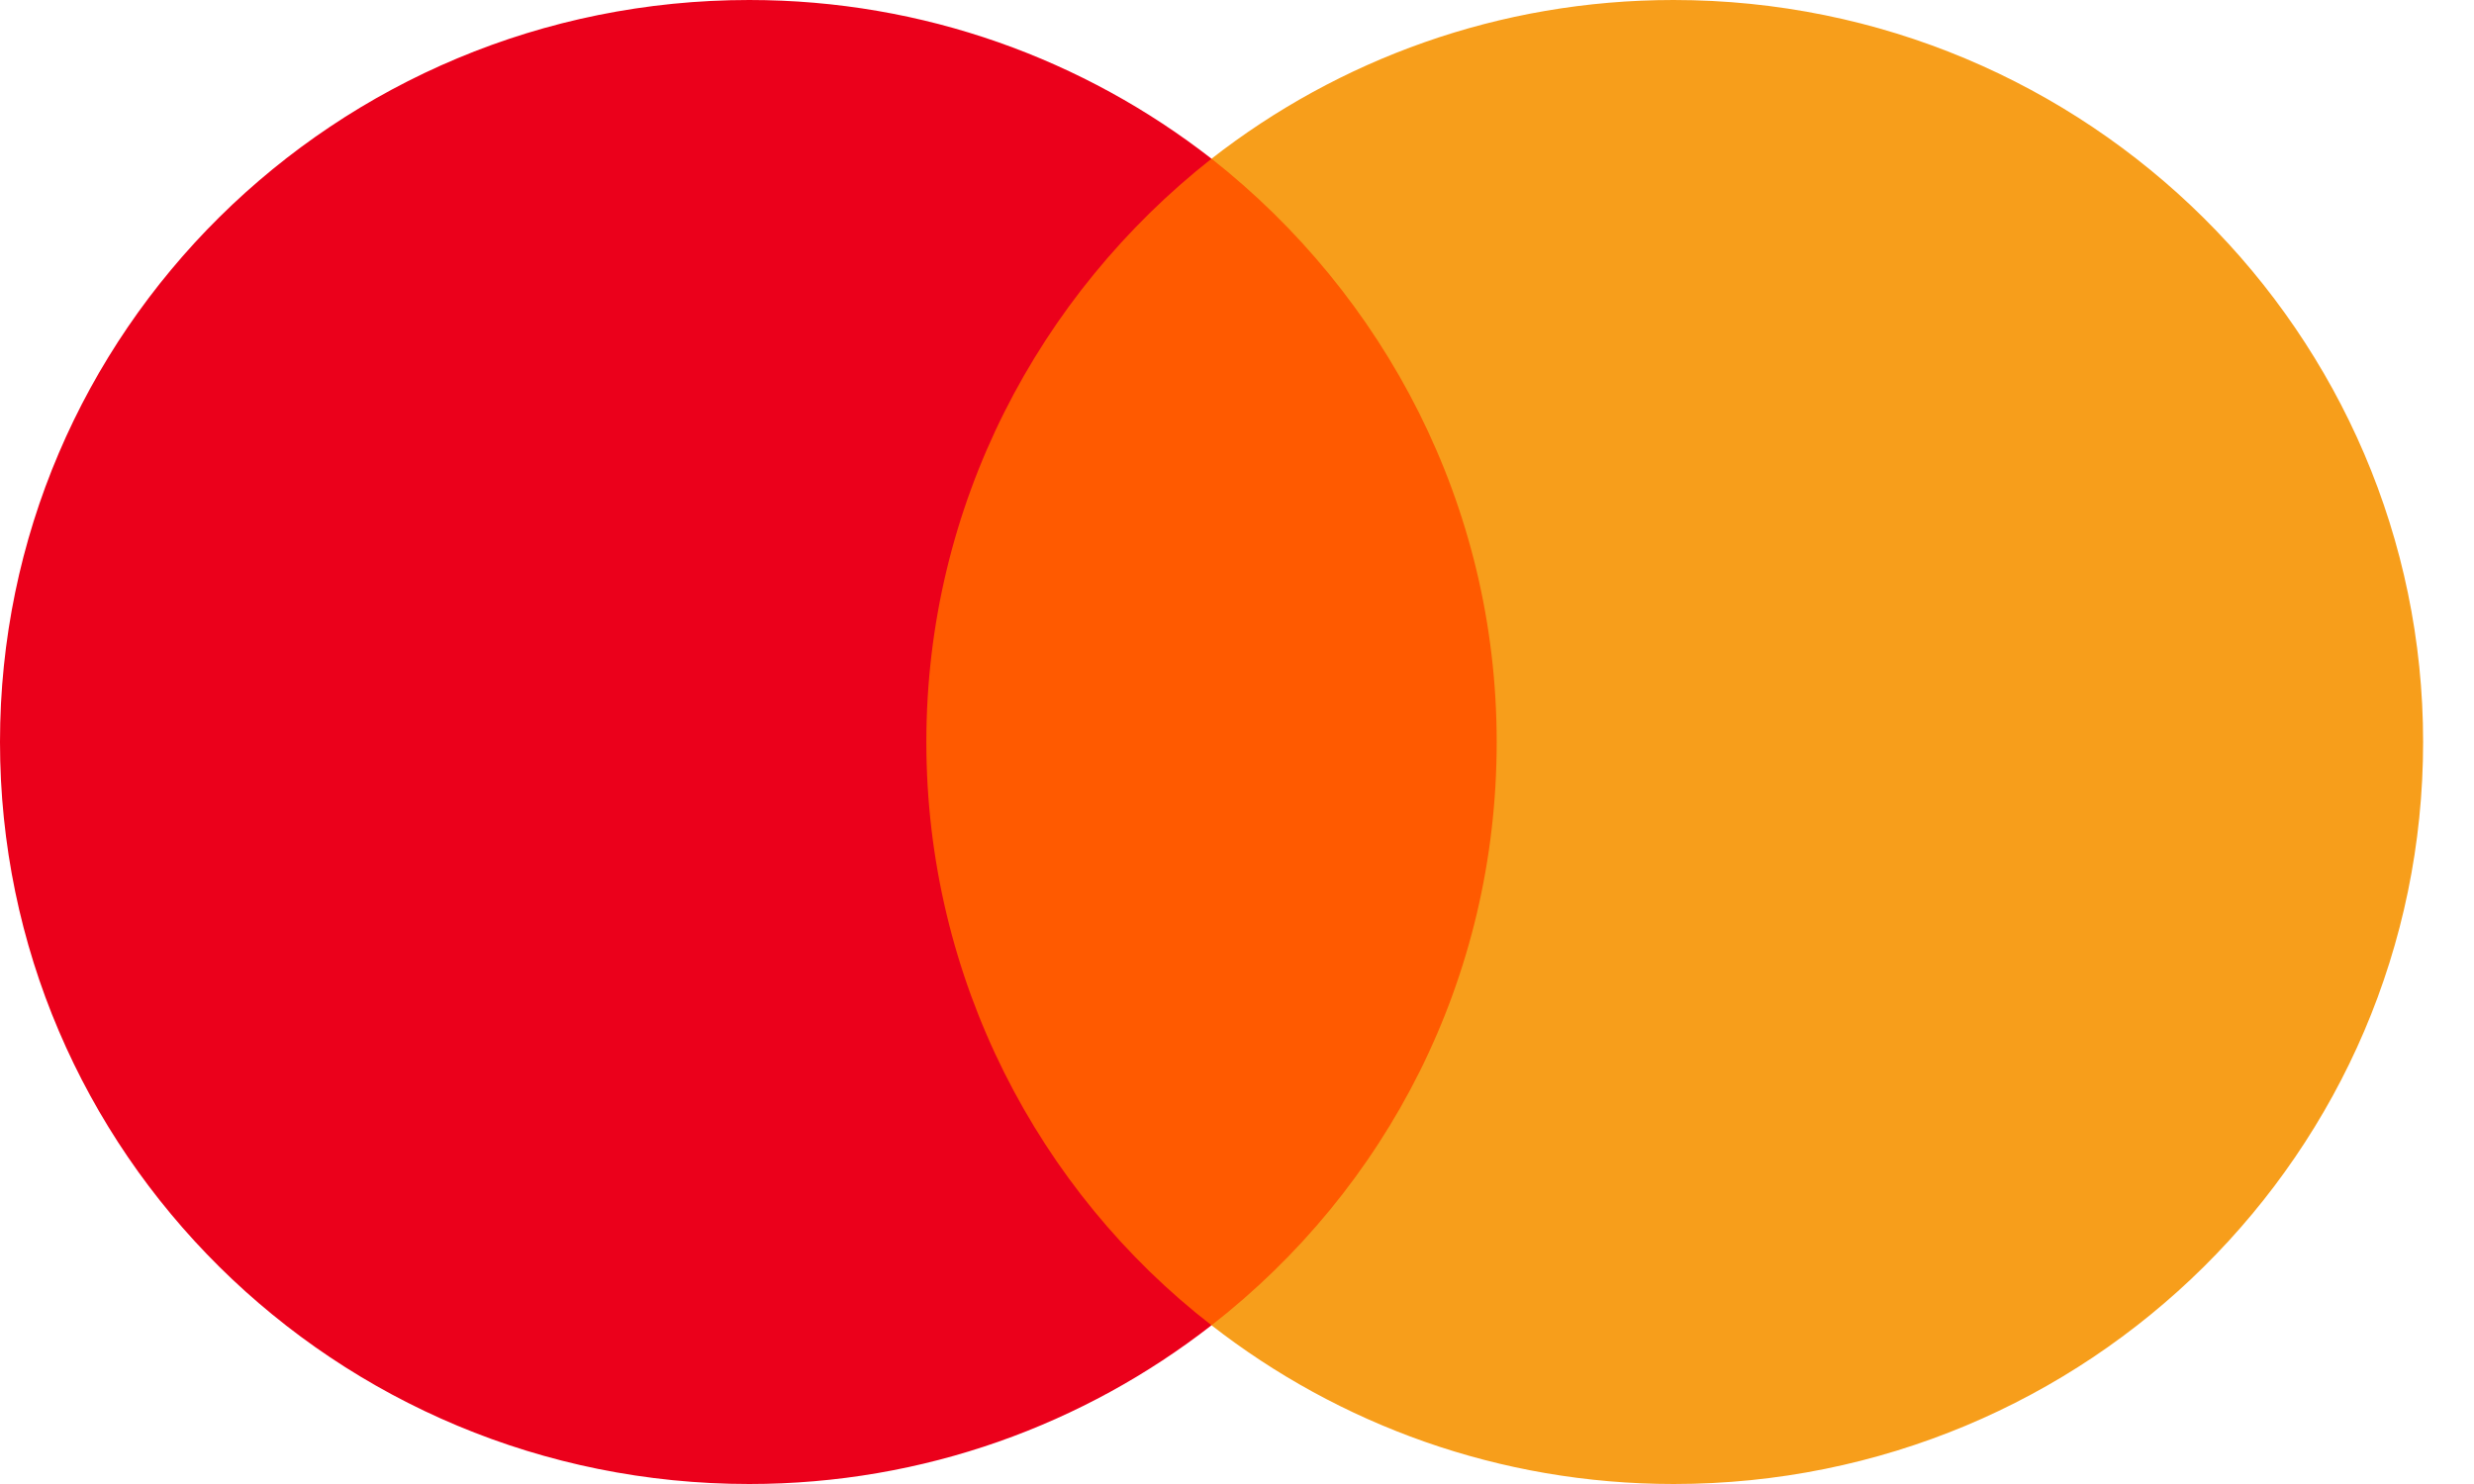
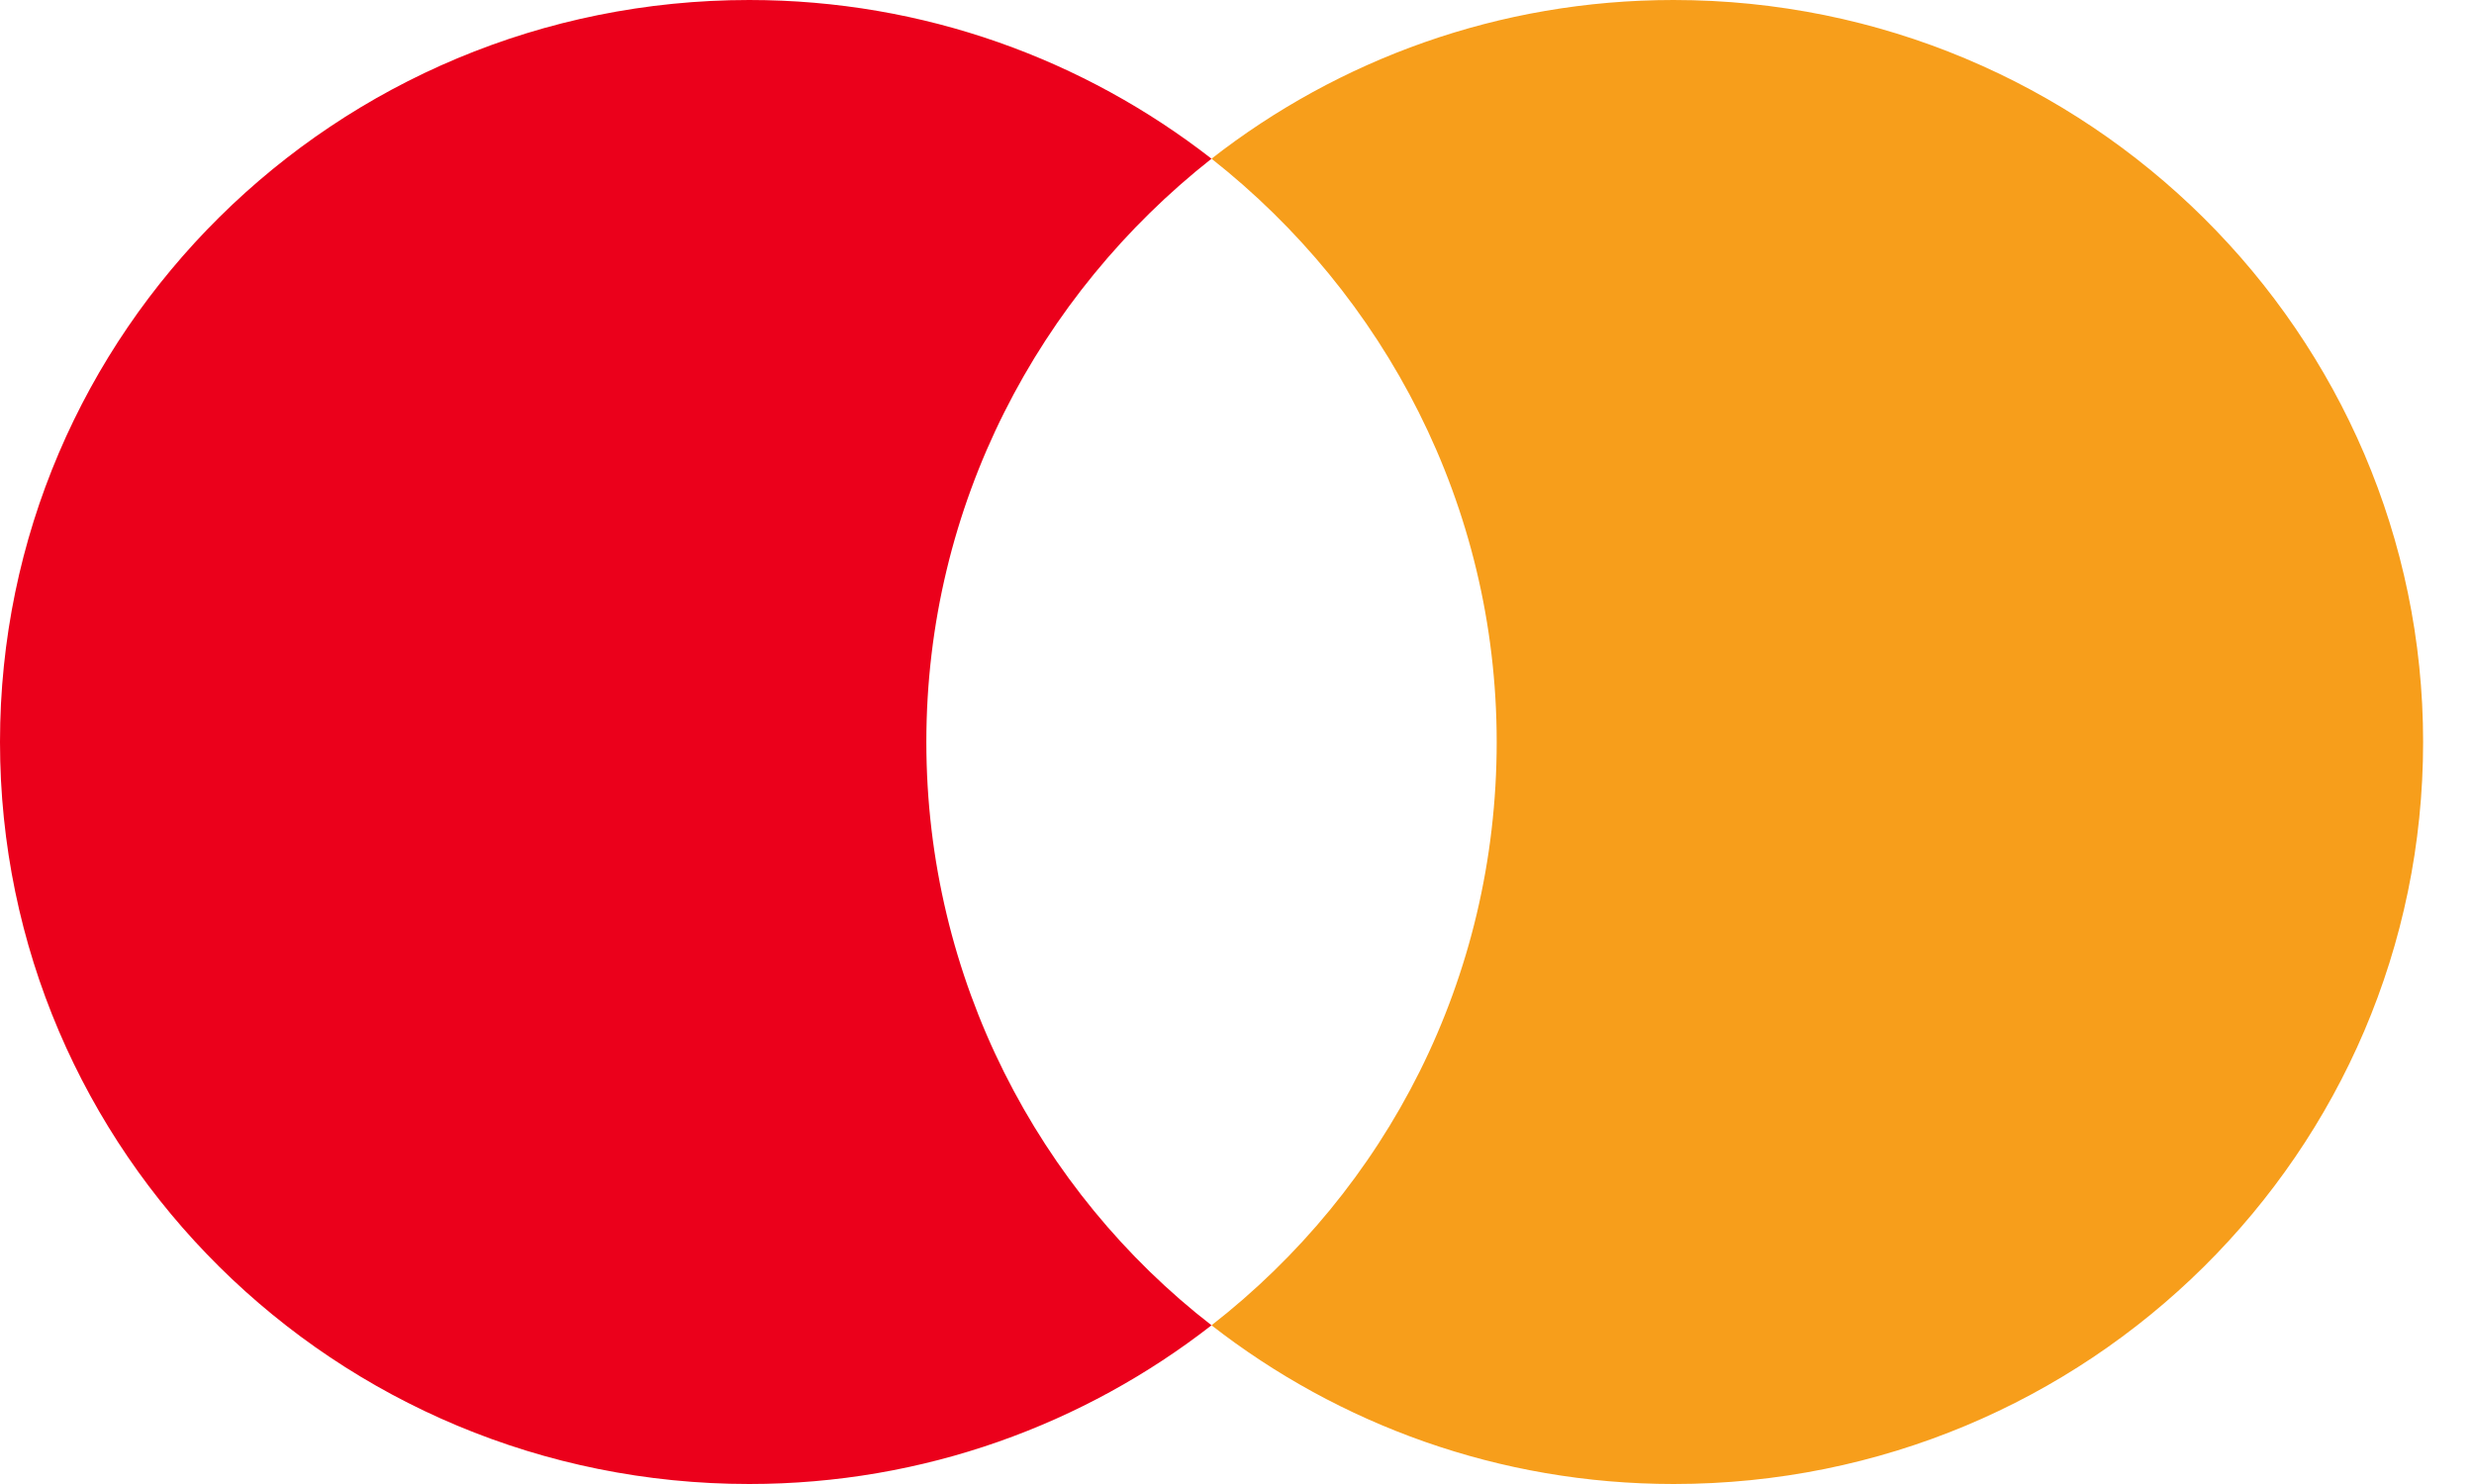
<svg xmlns="http://www.w3.org/2000/svg" width="30" height="18" viewBox="0 0 30 18" fill="none">
  <g style="mix-blend-mode:luminosity">
-     <path d="M18.655 1.925H10.704V16.075H18.655V1.925Z" fill="#FF5A00" />
    <path d="M11.233 9C11.233 6.125 12.598 3.574 14.691 1.925C13.15 0.725 11.207 0 9.086 0C4.064 0 0 4.025 0 9C0 13.975 4.064 18 9.086 18C11.207 18 13.15 17.275 14.691 16.075C12.595 14.45 11.233 11.875 11.233 9Z" fill="#EB001B" />
    <path d="M29.383 9C29.383 13.975 25.319 18 20.296 18C18.176 18 16.232 17.275 14.691 16.075C16.812 14.423 18.149 11.875 18.149 9C18.149 6.125 16.785 3.574 14.691 1.925C16.229 0.725 18.173 0 20.293 0C25.319 0 29.383 4.051 29.383 9Z" fill="#F79E1B" />
  </g>
</svg>